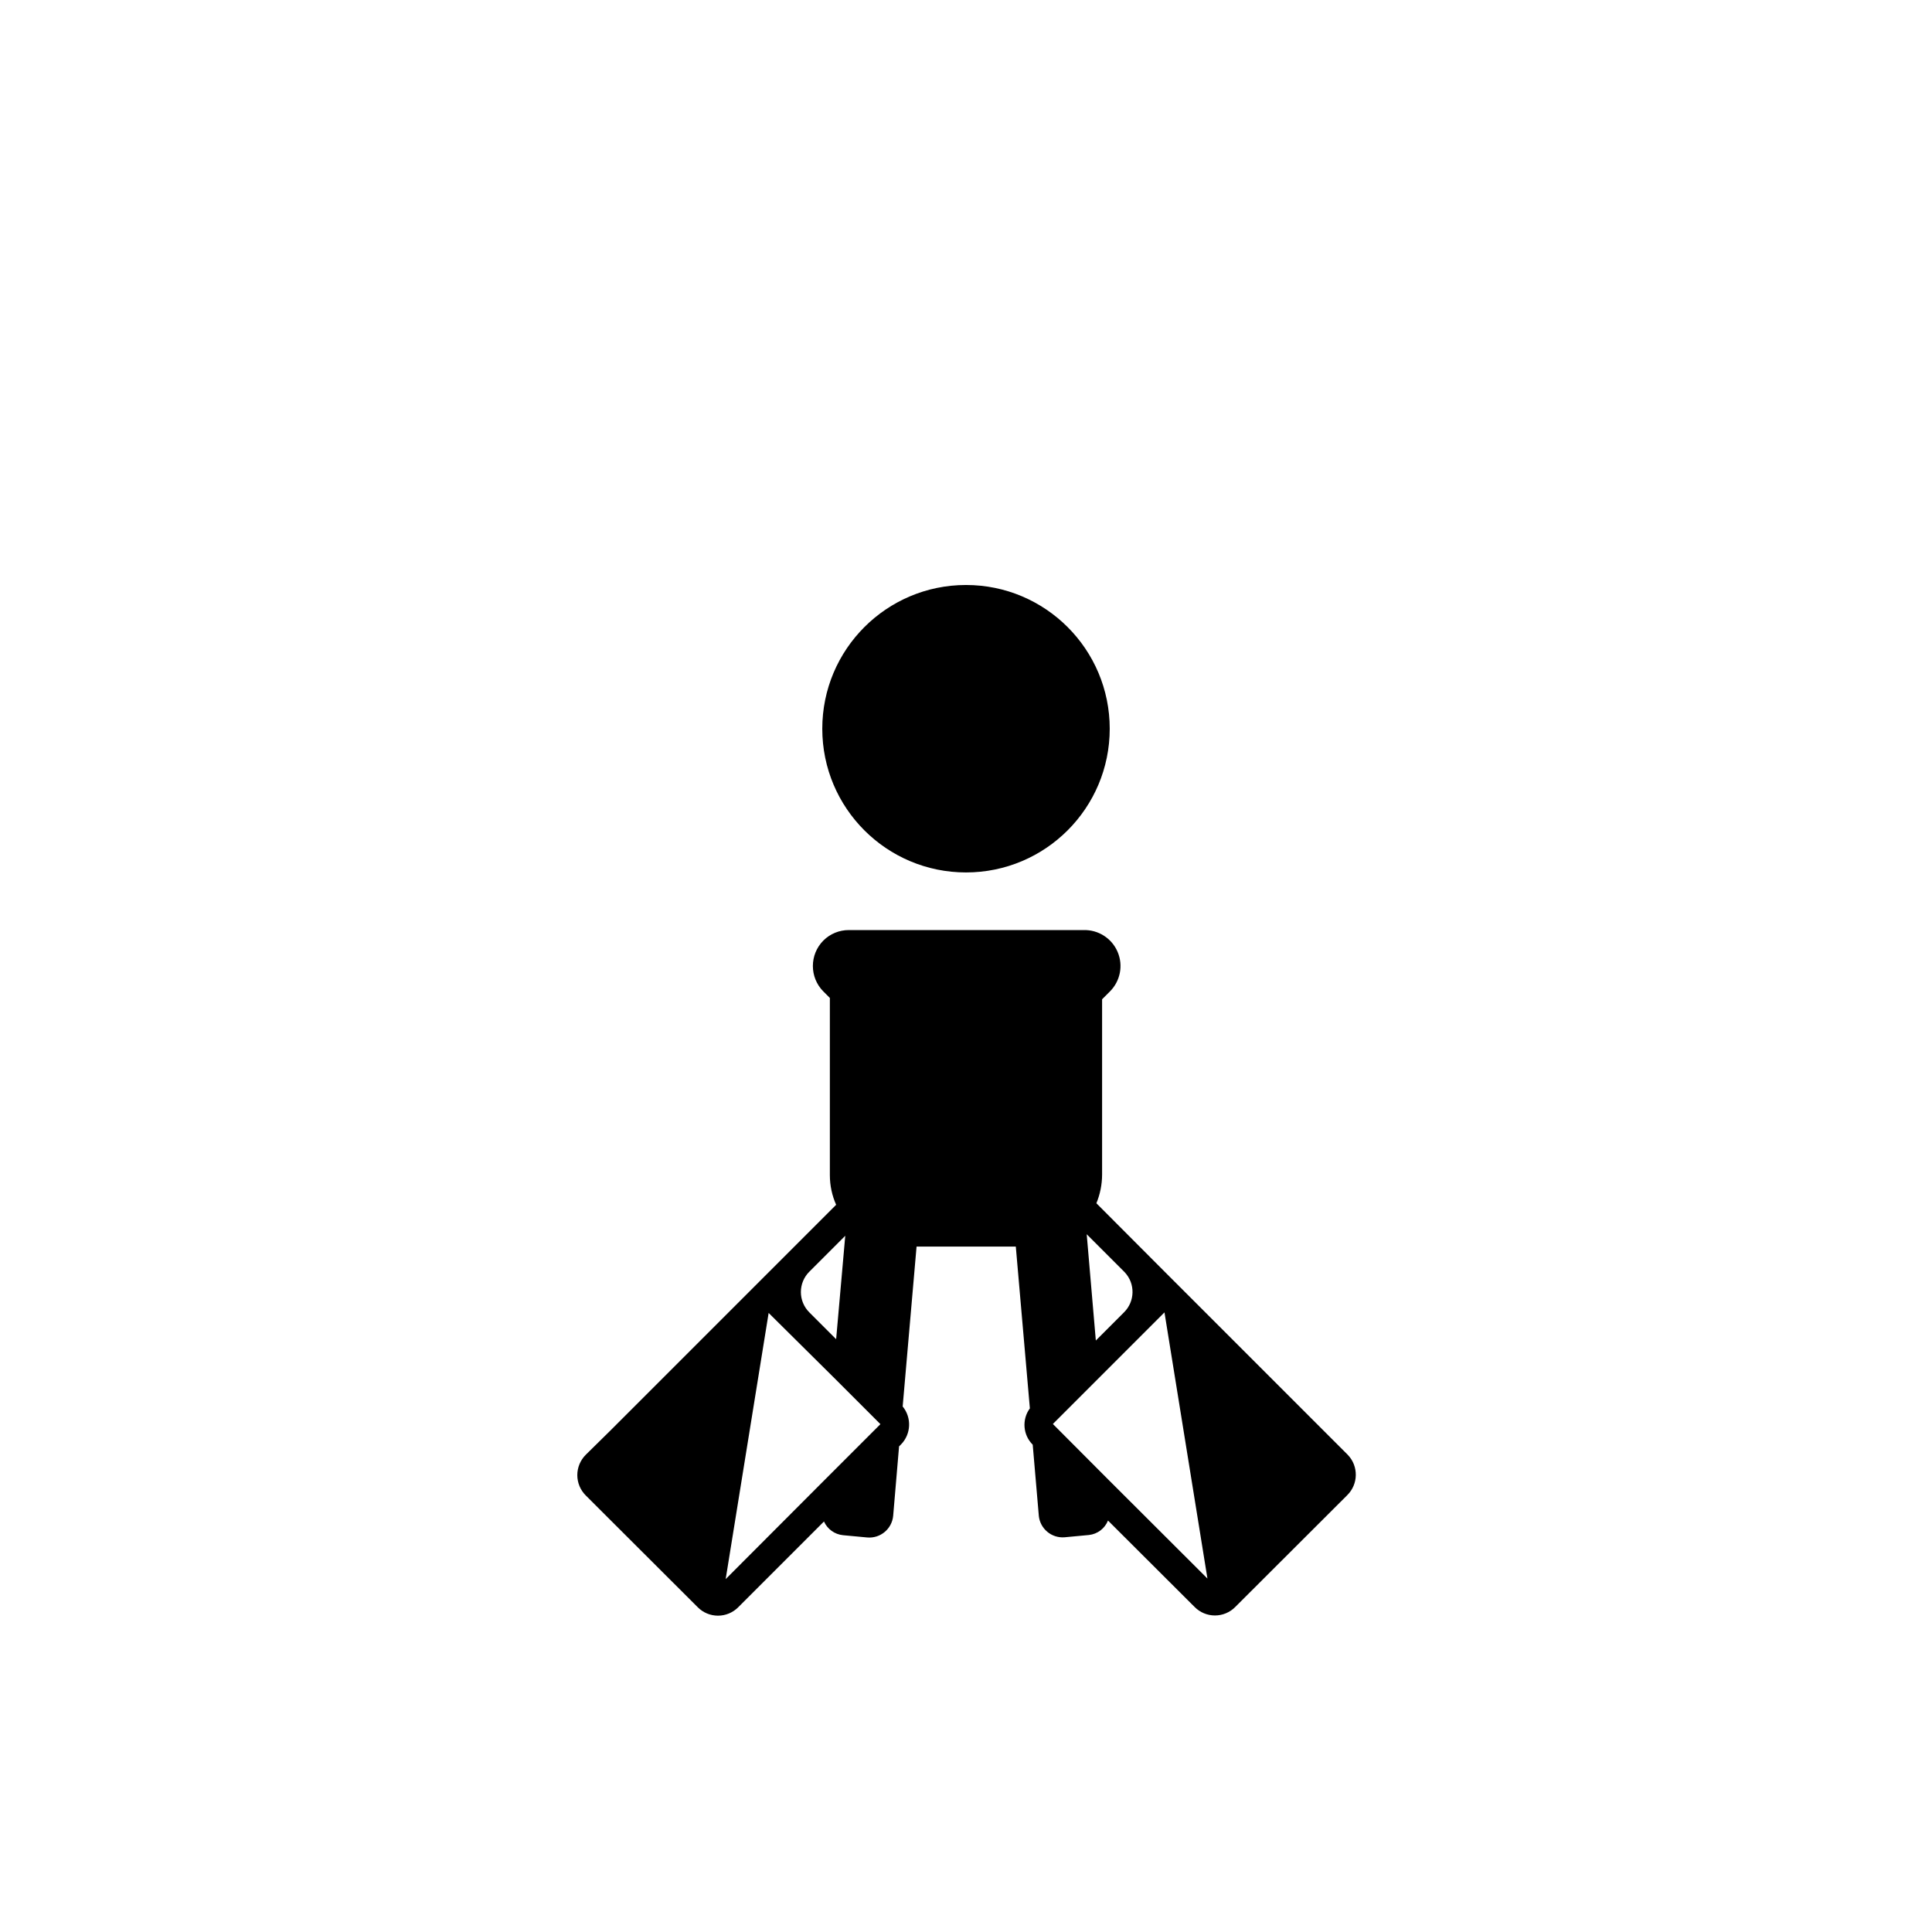
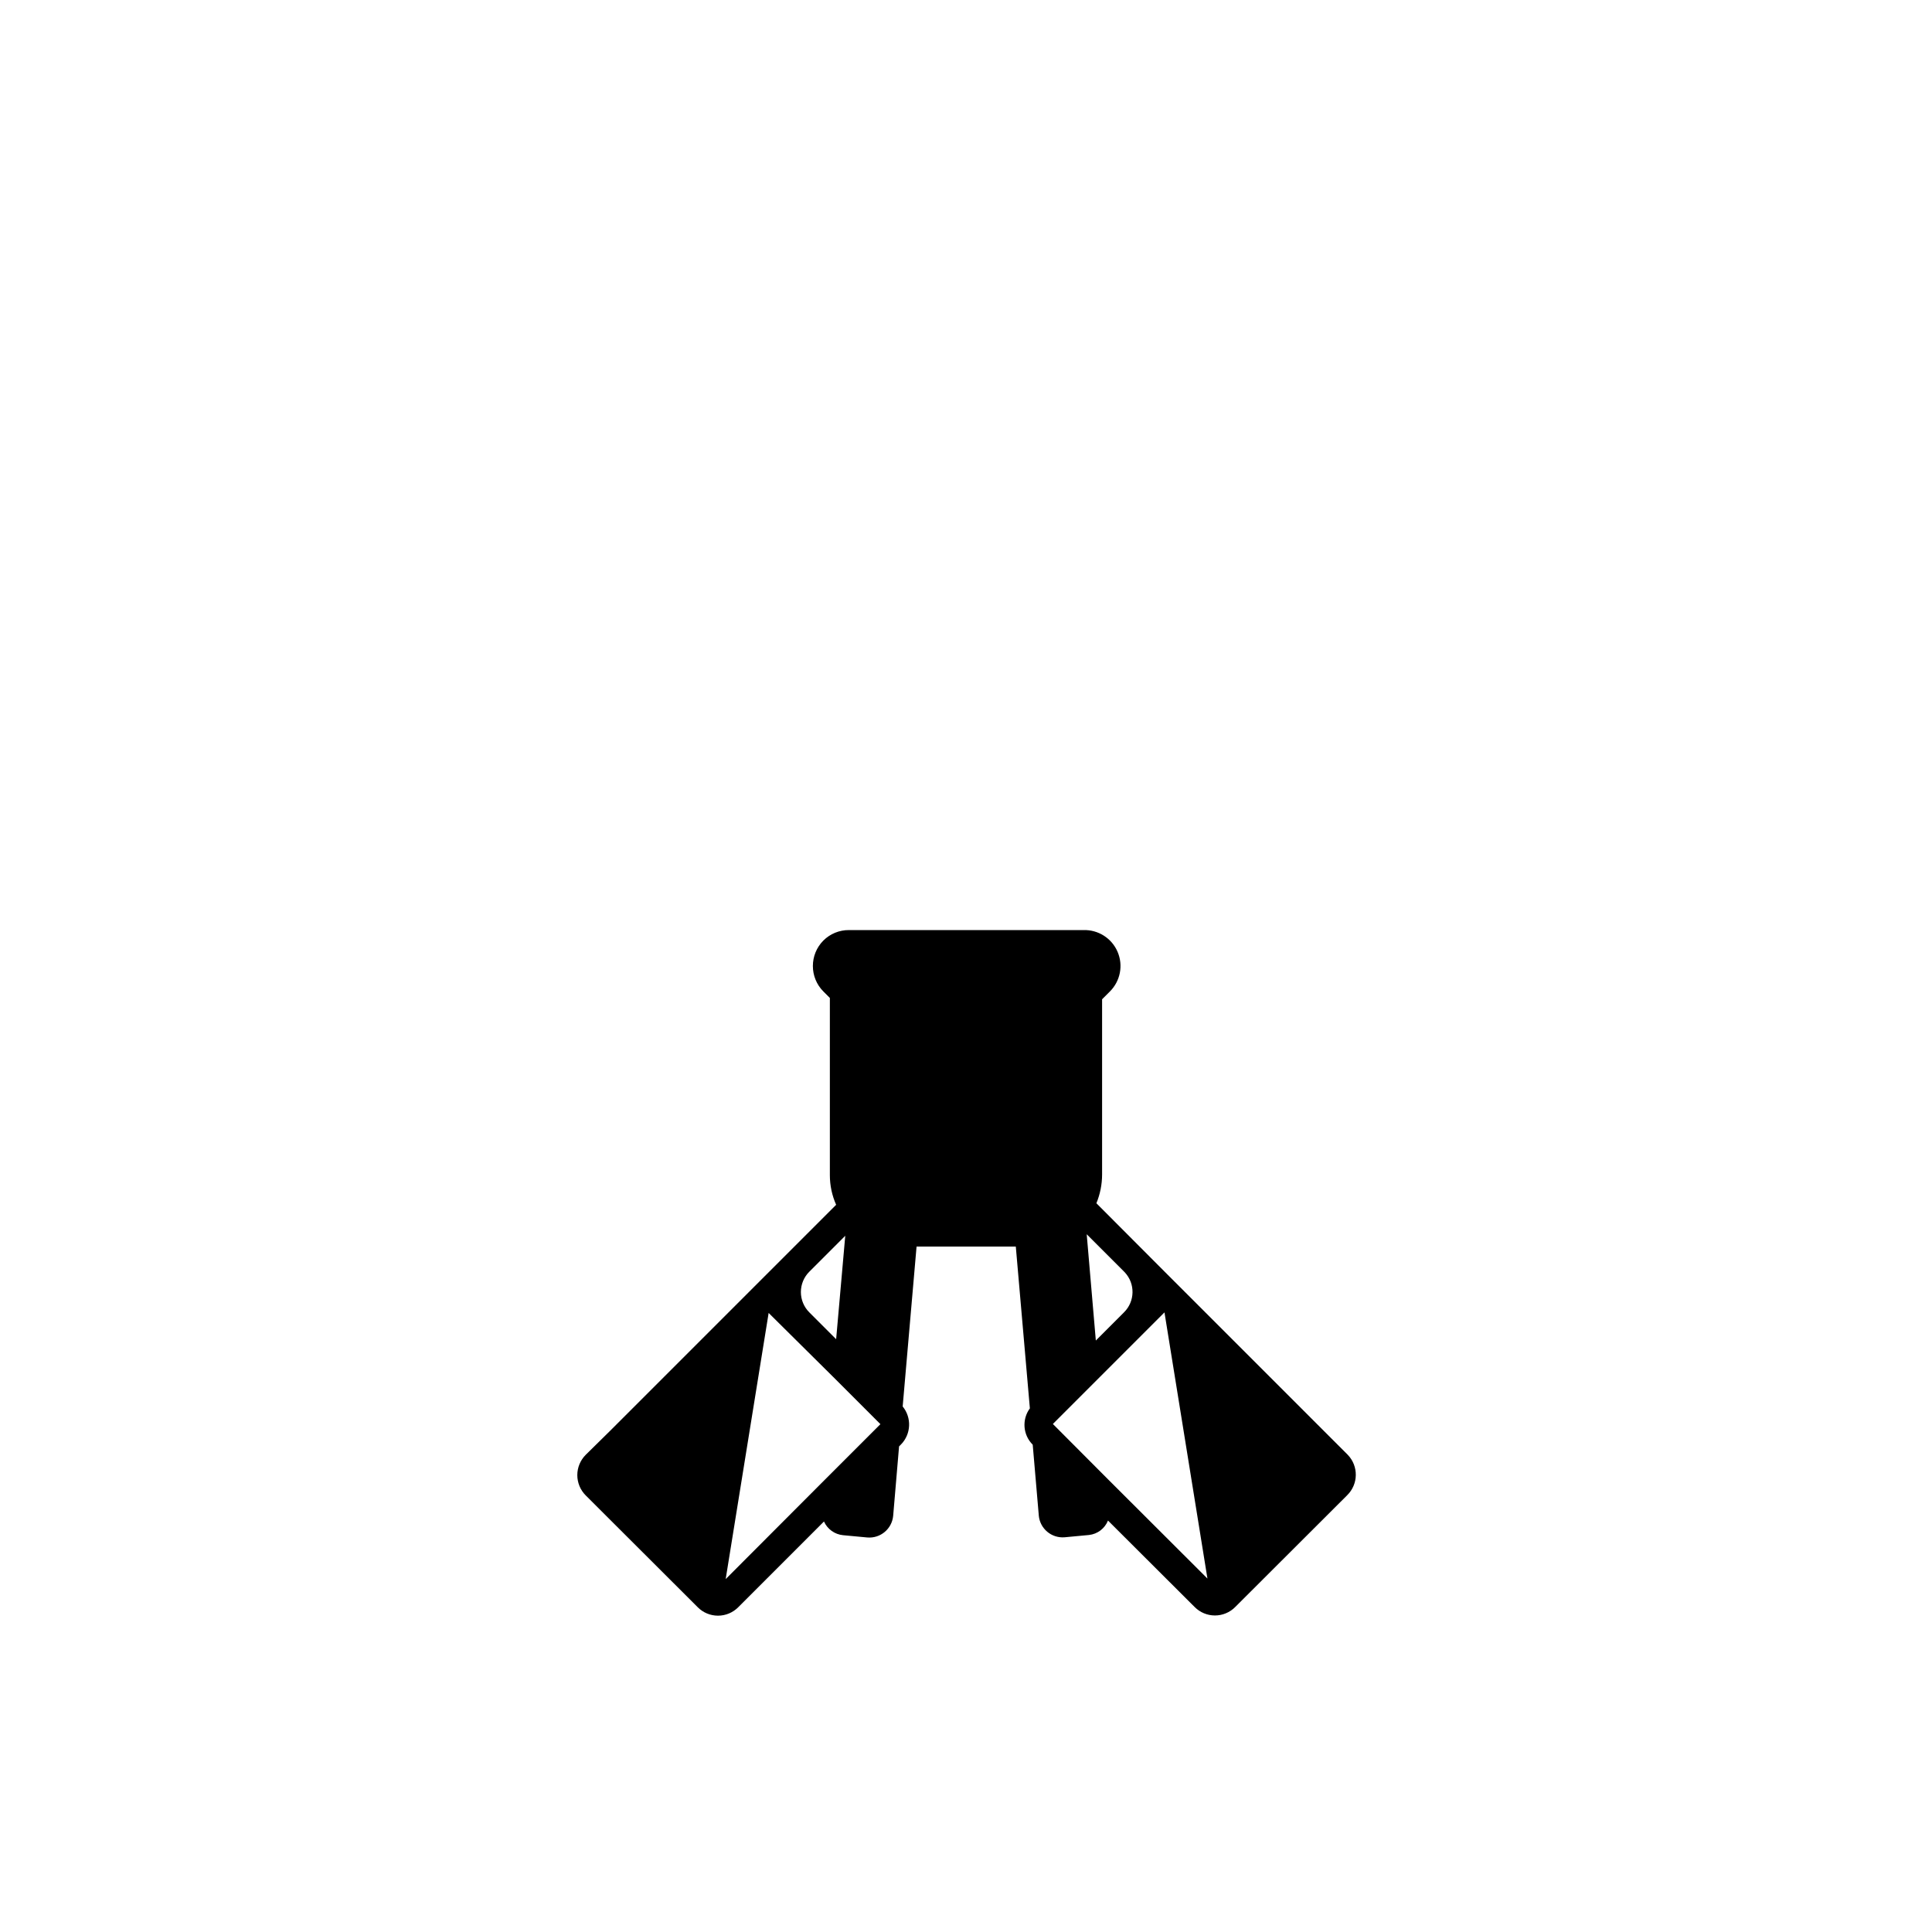
<svg xmlns="http://www.w3.org/2000/svg" fill="#000000" width="800px" height="800px" version="1.1" viewBox="144 144 512 512">
  <g>
-     <path d="m438.09 337.12c0 21.035-17.051 38.086-38.086 38.086s-38.09-17.051-38.09-38.086c0-21.039 17.055-38.09 38.09-38.09s38.086 17.051 38.086 38.09" />
    <path d="m501.16 529.53-48.52-48.52-18.086-18.137v0.004c0.992-2.414 1.508-5 1.512-7.609v-46.449l2.066-2.066c2.773-2.758 3.582-6.93 2.035-10.52-1.543-3.594-5.129-5.875-9.039-5.754h-62.168c-2.531-0.016-4.961 0.984-6.754 2.769-3.715 3.734-3.715 9.77 0 13.504l1.715 1.715v46.953c0 2.707 0.566 5.383 1.664 7.859l-59.855 59.855-6.496 6.394c-1.434 1.43-2.242 3.367-2.242 5.391 0 2.023 0.809 3.965 2.242 5.391l29.676 29.625h-0.004c1.418 1.43 3.352 2.234 5.367 2.234s3.945-0.805 5.363-2.234l22.723-22.723c0.91 2.023 2.832 3.406 5.039 3.629l6.449 0.605c3.473 0.289 6.531-2.273 6.852-5.746l1.562-18.391 0.504-0.504v0.004c2.695-2.754 2.891-7.094 0.453-10.078l3.68-42.371h26.301l3.727 42.875h-0.004c-2.16 2.953-1.84 7.043 0.758 9.625l1.613 18.793-0.004-0.004c0.32 3.473 3.379 6.035 6.852 5.746l6.449-0.605c2.258-0.246 4.195-1.719 5.039-3.828l22.973 22.922c1.422 1.43 3.352 2.234 5.367 2.234s3.945-0.805 5.367-2.234l29.676-29.625h-0.004c2.996-2.926 3.062-7.719 0.152-10.73zm-59.301-37.734-7.453 7.457-2.418-28.164 10.078 10.078h-0.004c2.832 3.008 2.742 7.727-0.203 10.629zm-83.379-10.781 9.523-9.523-2.418 27.406-7.106-7.106v0.004c-1.434-1.43-2.238-3.367-2.238-5.391 0-2.023 0.805-3.965 2.238-5.391zm-22.168 81.465 11.387-70.535 17.027 16.879 12.594 12.594-15.113 15.113zm101.32-26.449-14.609-14.66 29.574-29.574 11.387 70.535z" />
  </g>
</svg>